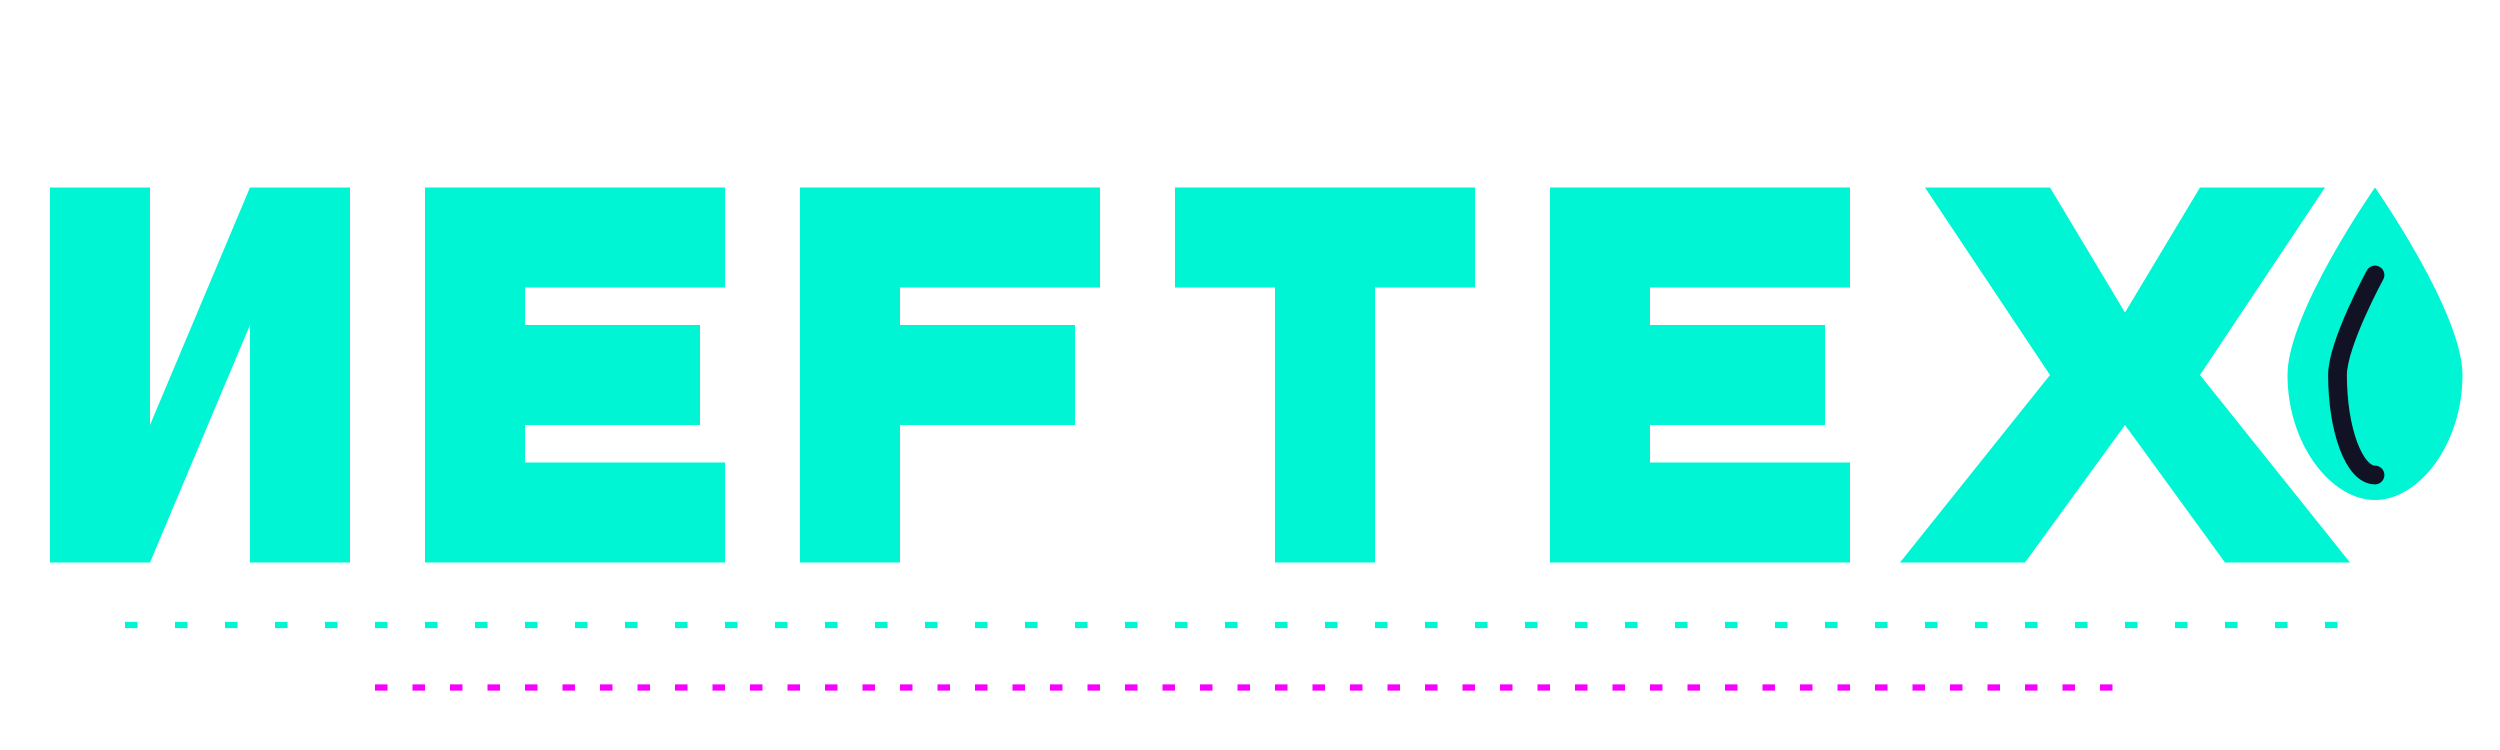
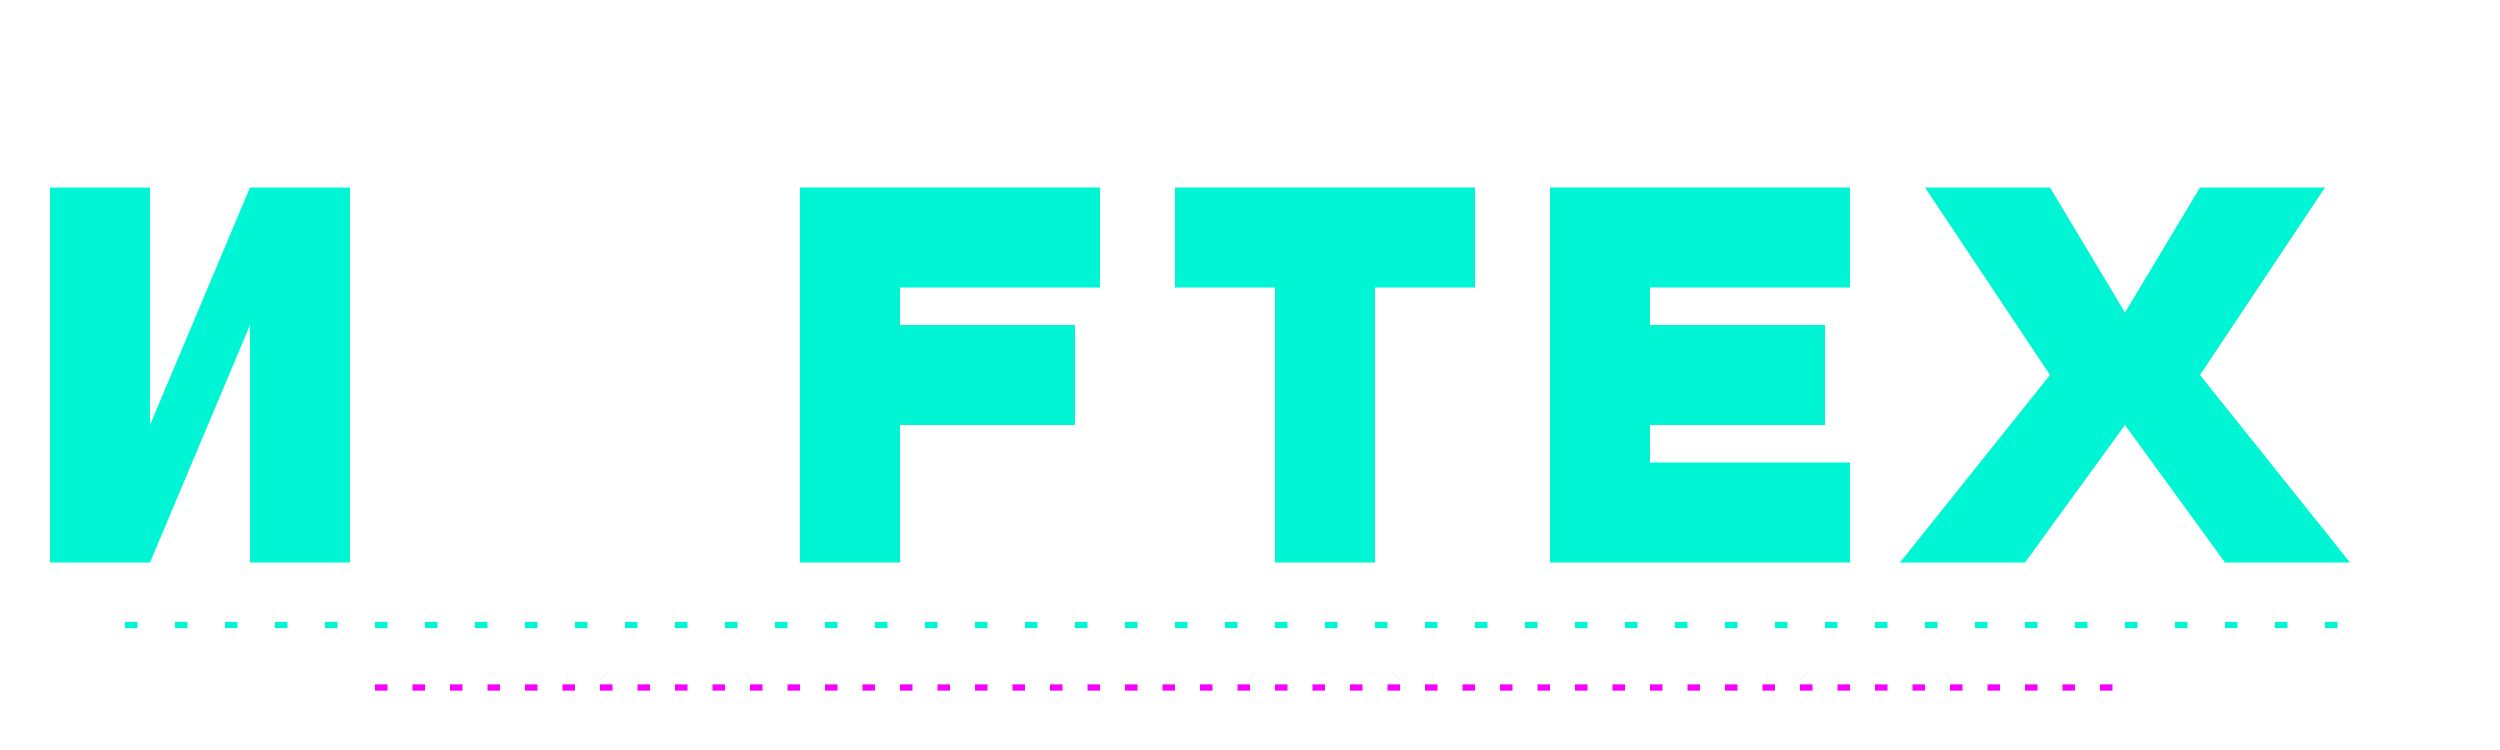
<svg xmlns="http://www.w3.org/2000/svg" width="200" height="60" viewBox="0 0 200 60" fill="none">
  <style>
    @keyframes glow {
      0% { filter: drop-shadow(0 0 2px #00f5d4); }
      50% { filter: drop-shadow(0 0 8px #00f5d4); }
      100% { filter: drop-shadow(0 0 2px #00f5d4); }
    }
    .logo-text { animation: glow 3s infinite ease-in-out; }
  </style>
  <g class="logo-text">
    <path d="M20 15H28V45H20V26L12 45H4V15H12V34L20 15Z" fill="#00F5D4" />
-     <path d="M34 15H58V23H42V26H56V34H42V37H58V45H34V15Z" fill="#00F5D4" />
    <path d="M64 15H88V23H72V26H86V34H72V45H64V15Z" fill="#00F5D4" />
    <path d="M94 15H118V23H110V45H102V23H94V15Z" fill="#00F5D4" />
    <path d="M124 15H148V23H132V26H146V34H132V37H148V45H124V15Z" fill="#00F5D4" />
    <path d="M154 15H164L170 25L176 15H186L176 30L188 45H178L170 34L162 45H152L164 30L154 15Z" fill="#00F5D4" />
  </g>
  <g>
-     <path d="M190 15C190 15 183 25 183 30C183 35.523 186.477 40 190 40C193.523 40 197 35.523 197 30C197 25 190 15 190 15Z" fill="#00F5D4" />
-     <path d="M190 38C188.343 38 187 34.418 187 30C187 27.5 190 22 190 22" stroke="#121225" stroke-width="1.5" stroke-linecap="round" />
-   </g>
+     </g>
  <path d="M10 50H190" stroke="#00F5D4" stroke-width="0.5" stroke-dasharray="1 3" />
  <path d="M30 55H170" stroke="#F700FF" stroke-width="0.5" stroke-dasharray="1 2" />
</svg>